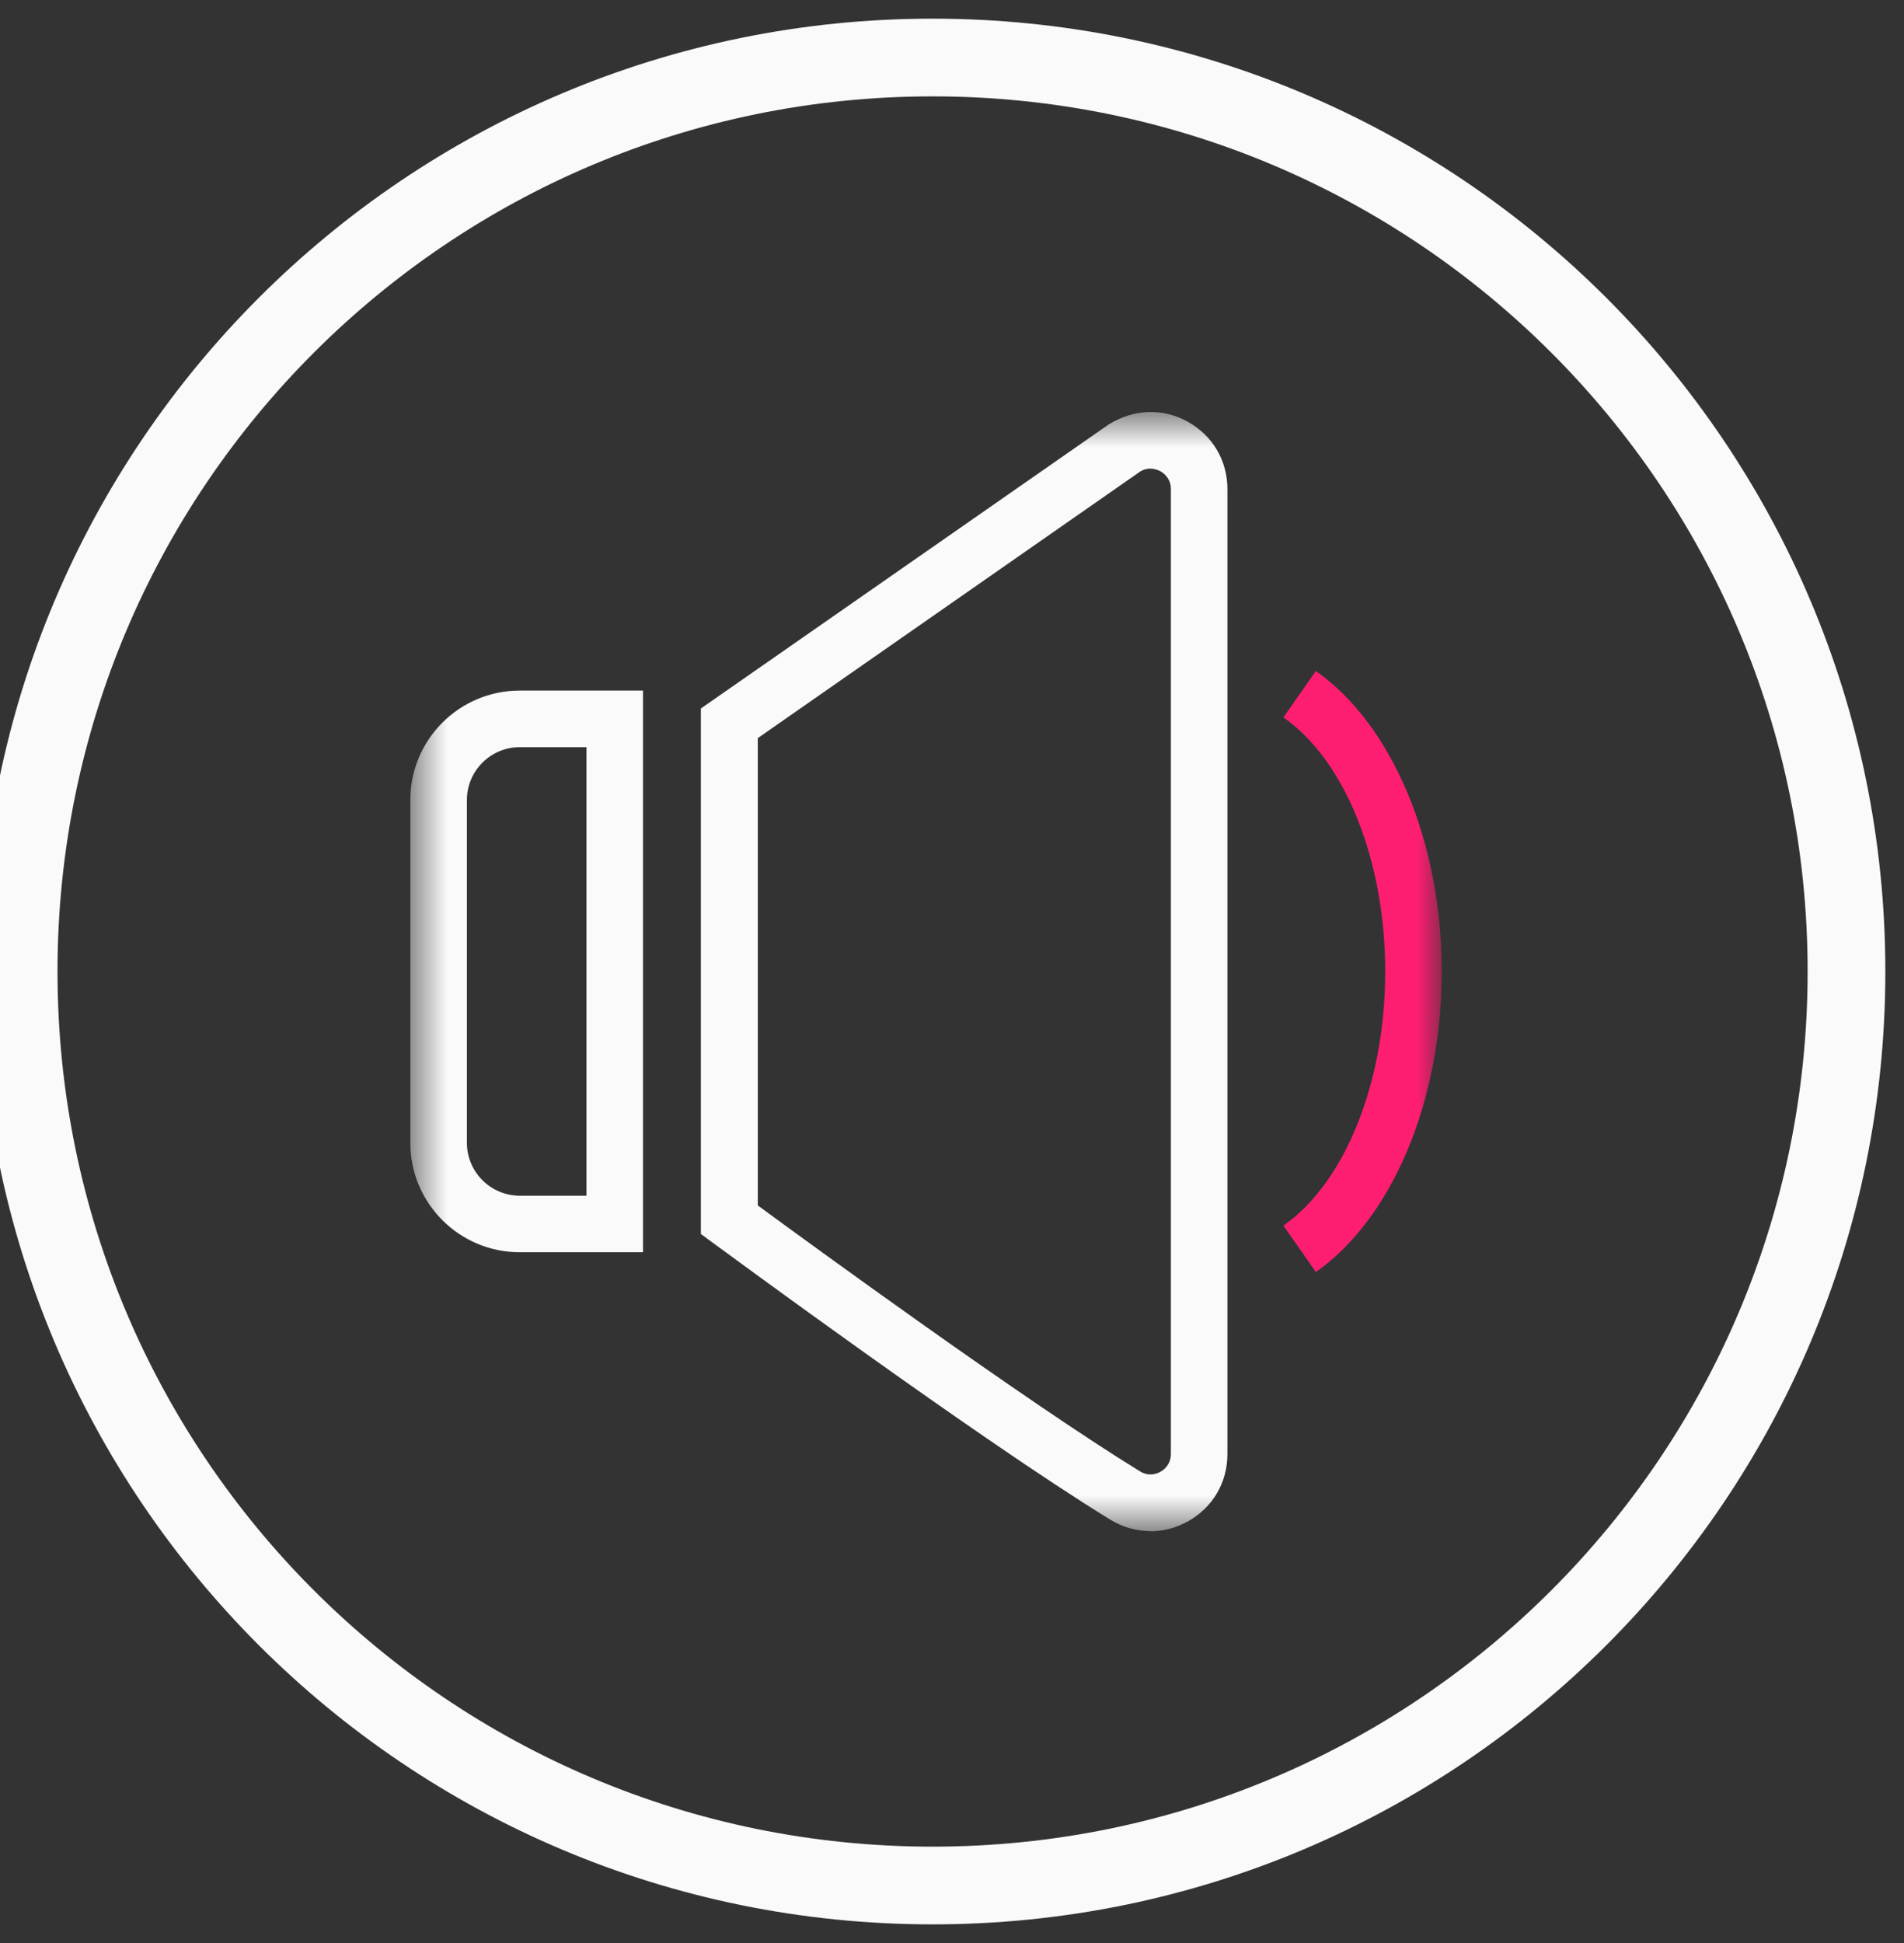
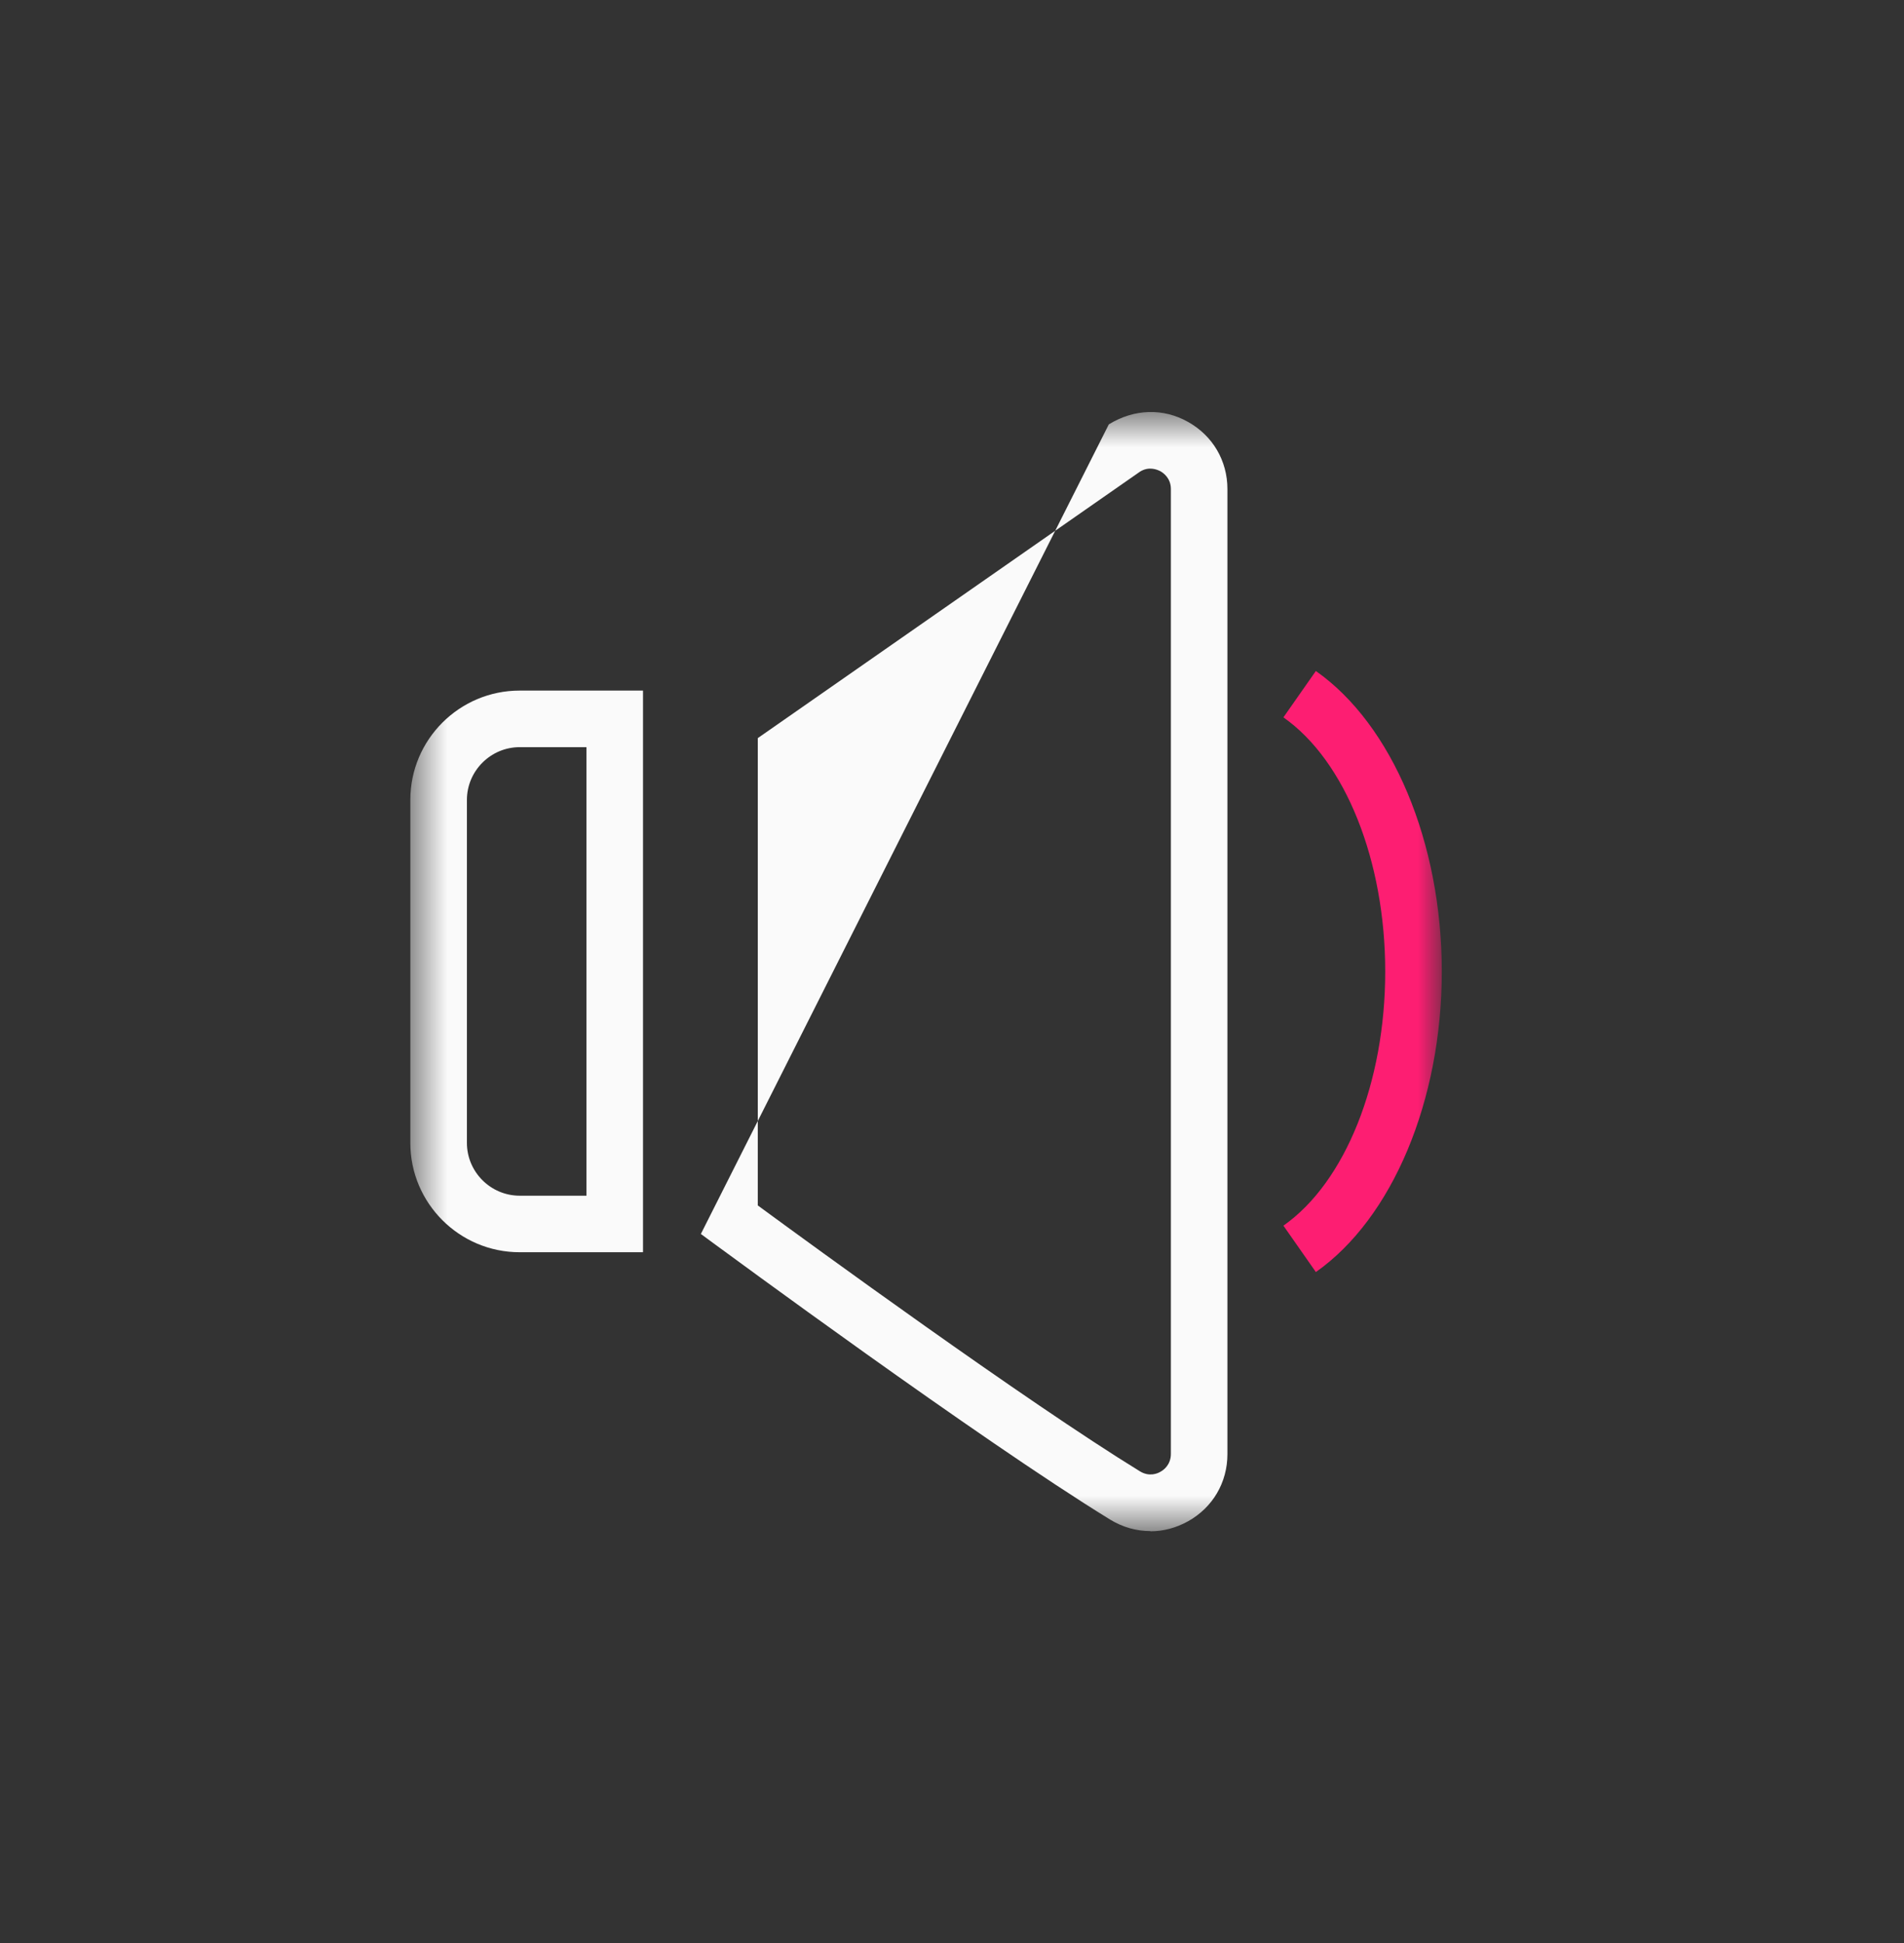
<svg xmlns="http://www.w3.org/2000/svg" width="49" height="50" viewBox="0 0 49 50" fill="none">
  <rect x="0" y="0" width="49" height="50" fill="#333333" stroke="none" />
-   <path d="M47.52 25C47.52 12.01 36.99 1.48 24 1.48C11.011 1.48 0.48 12.01 0.48 25C0.48 37.99 11.011 48.52 24 48.52C36.99 48.52 47.52 37.99 47.52 25Z" stroke="#FAFAFA" stroke-width="2" />
  <mask id="mask0_88137_3162" style="mask-type:luminance" maskUnits="userSpaceOnUse" x="10" y="10" width="28" height="30">
    <path d="M37.105 10.6H10.56V39.4H37.105V10.6Z" fill="white" />
  </mask>
  <g mask="url(#mask0_88137_3162)">
    <path d="M16.548 32.224H13.374C11.822 32.224 10.56 30.963 10.56 29.41V20.585C10.56 19.032 11.822 17.771 13.374 17.771H16.548V32.224ZM13.374 19.227C12.627 19.227 12.016 19.838 12.016 20.585V29.41C12.016 30.158 12.627 30.769 13.374 30.769H15.092V19.227H13.374Z" fill="#FAFAFA" />
-     <path d="M29.608 39.4C29.25 39.4 28.895 39.303 28.57 39.104C25.174 37.018 18.614 32.176 18.333 31.972L18.037 31.754V18.232L28.536 10.92C29.191 10.518 29.938 10.498 30.574 10.857C31.21 11.211 31.588 11.857 31.588 12.584V37.42C31.588 38.148 31.21 38.794 30.574 39.148C30.268 39.318 29.938 39.405 29.608 39.405V39.4ZM19.497 31.016C20.837 32.001 26.397 36.057 29.337 37.862C29.575 38.008 29.788 37.92 29.866 37.872C29.948 37.828 30.133 37.692 30.133 37.411V12.584C30.133 12.308 29.943 12.172 29.866 12.128C29.783 12.085 29.57 11.992 29.337 12.138L19.502 18.994V31.016H19.497Z" fill="#FAFAFA" />
+     <path d="M29.608 39.4C29.25 39.4 28.895 39.303 28.57 39.104C25.174 37.018 18.614 32.176 18.333 31.972L18.037 31.754L28.536 10.92C29.191 10.518 29.938 10.498 30.574 10.857C31.21 11.211 31.588 11.857 31.588 12.584V37.42C31.588 38.148 31.21 38.794 30.574 39.148C30.268 39.318 29.938 39.405 29.608 39.405V39.4ZM19.497 31.016C20.837 32.001 26.397 36.057 29.337 37.862C29.575 38.008 29.788 37.92 29.866 37.872C29.948 37.828 30.133 37.692 30.133 37.411V12.584C30.133 12.308 29.943 12.172 29.866 12.128C29.783 12.085 29.57 11.992 29.337 12.138L19.502 18.994V31.016H19.497Z" fill="#FAFAFA" />
    <path d="M33.864 32.734L33.029 31.54C34.621 30.424 35.649 27.853 35.649 25C35.649 22.147 34.621 19.576 33.029 18.46L33.864 17.267C35.834 18.649 37.105 21.682 37.105 25C37.105 28.319 35.834 31.351 33.864 32.734Z" fill="#FD1E72" />
  </g>
</svg>